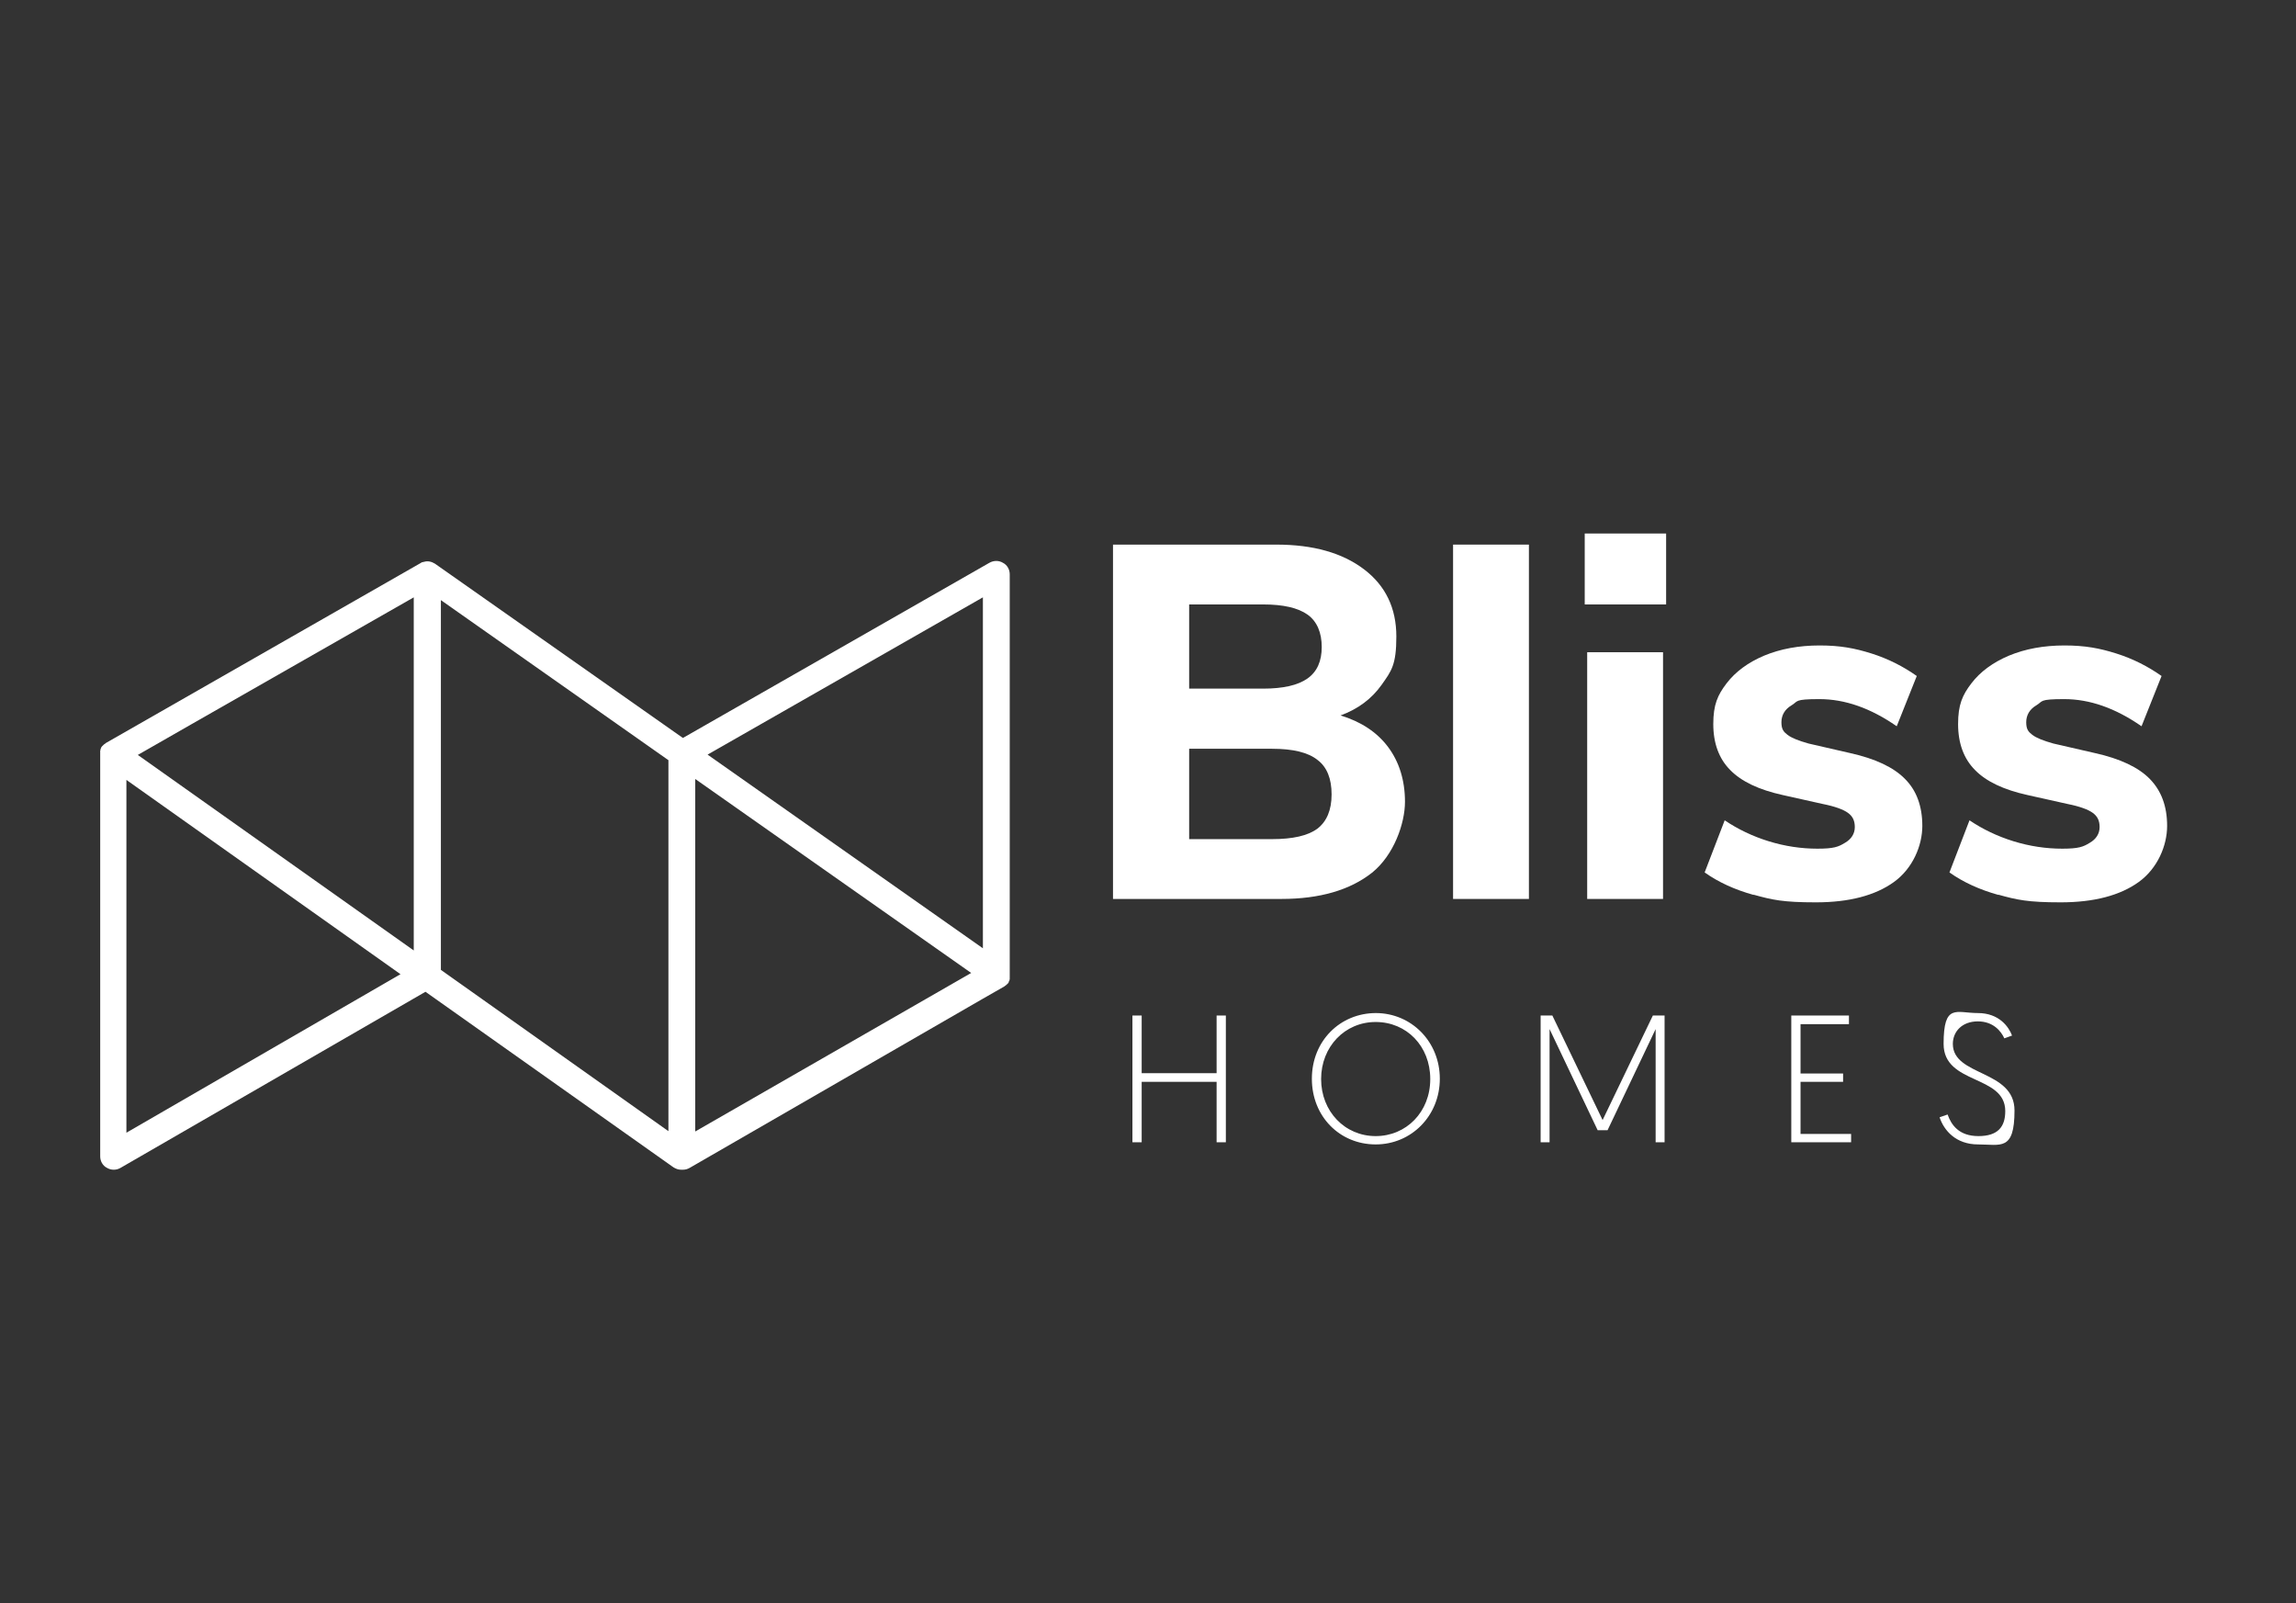
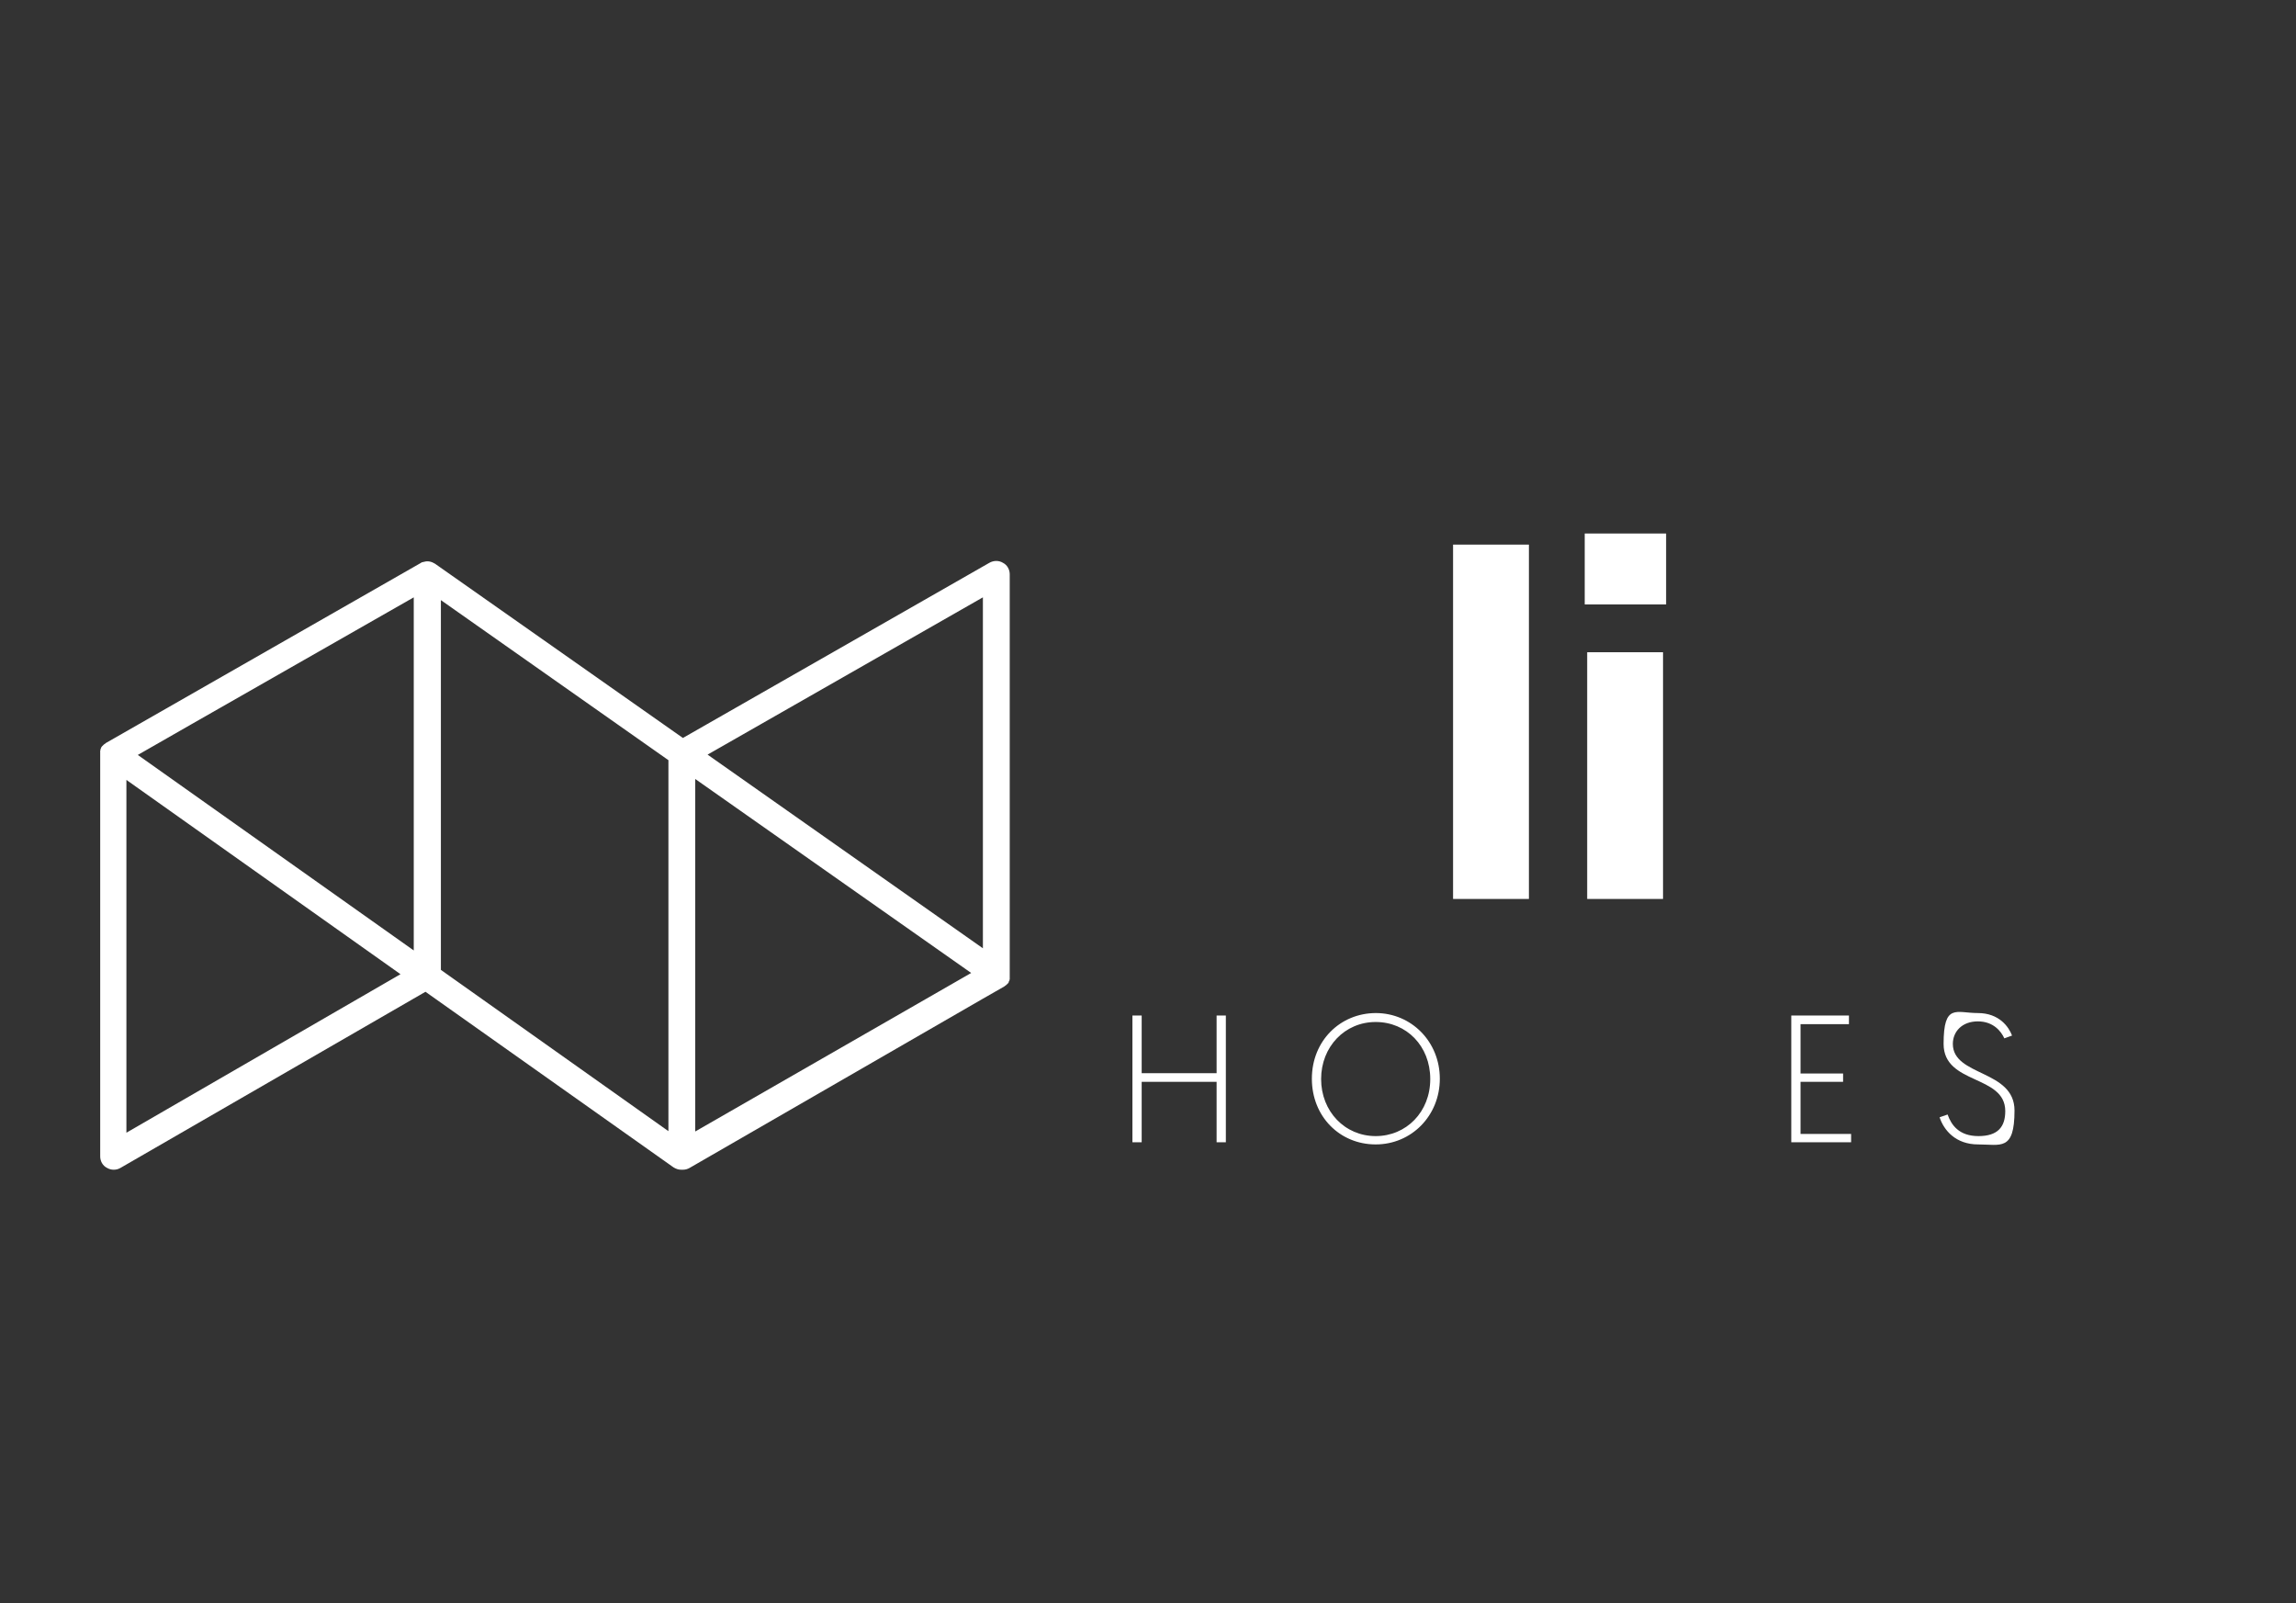
<svg xmlns="http://www.w3.org/2000/svg" id="Capa_1" data-name="Capa 1" version="1.1" viewBox="0 0 744.7 519.8">
  <rect x="0" y="0" width="744.7" height="519.8" fill="#333333" stroke="none" />
  <defs>
    <style>
      .cls-1 {
        isolation: isolate;
      }

      .cls-2 {
        fill: #fff;
        stroke-width: 0px;
      }
    </style>
  </defs>
  <path class="cls-2" d="M327.5,186.2c0-1.5-.8-3-2.2-3.7-1.3-.8-3-.8-4.4,0l-99.4,56.8-80.4-56.5c-1.1-.7-2.4-1-3.6-.6-.1,0-.3,0-.4.1,0,0,0,0-.1,0-.2,0-.4.2-.6.3l-102,58.3c-.5.3-.9.7-1.3,1.1,0,0,0,0,0,0-.1.1-.2.3-.3.4,0,0,0,0,0,.1,0,.1-.1.2-.2.4,0,0,0,.1,0,.2,0,.1,0,.2-.1.3,0,0,0,.2,0,.3,0,0,0,.2,0,.2,0,.1,0,.3,0,.4h0c0,.2,0,.2,0,.3v130.4c0,1.5.8,3,2.2,3.7.7.4,1.4.6,2.2.6s1.5-.2,2.2-.6l98.9-57.1,80.4,56.9c.8.5,1.6.8,2.5.8s.2,0,.3,0c.1,0,.2,0,.3,0,.8,0,1.5-.2,2.2-.6l95-54.8,7-4c.5-.3.9-.7,1.3-1.1,0,0,0,0,0,0,0-.1.2-.2.2-.4v-.2c.2,0,.2-.2.2-.3,0-.1,0-.2.1-.3,0,0,0-.1,0-.2,0-.1,0-.3,0-.4,0,0,0,0,0-.1,0-.2,0-.3,0-.5h0v-129.9h0ZM318.8,193.7v113.8l-89.3-62.8s89.3-51,89.3-51ZM44.7,244.8l17.3-9.9,72.2-41.2v114.5l-89.5-63.4ZM143,194.6l73.8,51.9v120.3l-73.8-52.3s0-119.9,0-119.9ZM225.5,252.6l89.5,62.9-89.5,51.4v-114.3ZM41,367.3v-114.4l88.9,63-88.9,51.4Z" />
  <g>
    <path class="cls-2" d="M367.3,329.3h3v18.7h24.3v-18.7h3v41.1h-3v-19.6h-24.3v19.6h-3v-41.1Z" />
    <path class="cls-2" d="M446.2,328.5c11.6,0,20.8,9.3,20.8,21.3s-9.2,21.3-20.8,21.3-20.7-9-20.7-21.3,9.2-21.3,20.8-21.3h0ZM446.2,368.4c9.9,0,17.7-7.8,17.7-18.5s-7.7-18.5-17.7-18.5-17.7,8-17.7,18.5,7.7,18.5,17.7,18.5Z" />
-     <path class="cls-2" d="M519.8,363.2l16.3-33.9h3.8v41.1h-2.9v-36.7l-15.6,32.8h-3.2l-15.6-32.8v36.7h-2.9v-41.1h3.8l16.3,33.9h0Z" />
    <path class="cls-2" d="M581,329.3h18.7v2.8h-15.7v16h13.8v2.7h-13.8v16.9h16.4v2.7h-19.4v-41.1Z" />
    <path class="cls-2" d="M631.7,361.4c1.2,3.4,3.7,7,10,7s8.7-3,8.7-8.1c0-11.9-20-8.5-20-21.8s4.1-10,11.1-10,10.1,4.6,11.1,7.3l-2.5.9c-1-2.2-3.5-5.5-8.6-5.5s-8.1,3.3-8.1,7.3c0,10.6,20,8.3,20,21.6s-4.5,11-11.8,11-11.1-4.6-12.5-8.8l2.6-.9h0Z" />
  </g>
  <g class="cls-1">
    <g class="cls-1">
-       <path class="cls-2" d="M450.2,242.2c3.6,4.8,5.5,10.8,5.5,17.8s-3.6,17.3-10.7,23c-7.1,5.6-16.9,8.5-29.4,8.5h-54.6v-114.9h53c12,0,21.4,2.7,28.4,8,7,5.3,10.5,12.6,10.5,21.8s-1.6,11.2-4.8,15.7c-3.2,4.5-7.6,7.8-13.3,9.9,6.6,2,11.8,5.4,15.4,10.2ZM385.7,223.3h24c6.5,0,11.3-1.1,14.4-3.3,3.1-2.2,4.6-5.6,4.6-10.2s-1.5-8.3-4.6-10.5c-3.1-2.2-7.9-3.3-14.4-3.3h-24v27.4ZM427.3,268.7c3-2.3,4.6-6,4.6-11.1s-1.5-8.9-4.6-11.2c-3-2.4-7.9-3.6-14.7-3.6h-26.9v29.3h26.9c6.7,0,11.6-1.1,14.7-3.4Z" />
      <path class="cls-2" d="M471.3,176.6h24.6v114.9h-24.6v-114.9Z" />
      <path class="cls-2" d="M540.4,173v23h-26.4v-23h26.4ZM514.8,211.5h24.6v80h-24.6v-80Z" />
-       <path class="cls-2" d="M568.8,290.2c-6.1-1.7-11.4-4.1-15.9-7.3l6.5-16.9c4.3,2.9,9.1,5.2,14.3,6.8,5.2,1.6,10.5,2.4,15.8,2.4s6.8-.6,8.9-1.9c2.1-1.2,3.2-3,3.2-5.1s-.7-3.5-2.2-4.6c-1.5-1.1-4.2-2.1-8.2-2.9l-13-2.9c-7.7-1.7-13.4-4.4-17-8.1-3.6-3.6-5.5-8.6-5.5-14.9s1.4-9.4,4.3-13.2c2.9-3.8,7-6.8,12.2-9,5.3-2.2,11.3-3.3,18-3.3s11.4.9,16.8,2.6c5.4,1.7,10.3,4.2,14.7,7.3l-6.5,16.3c-8.5-5.9-16.8-8.8-25.1-8.8s-6.8.7-9,2c-2.2,1.3-3.3,3.2-3.3,5.5s.7,3.1,2,4.1,3.6,1.9,6.8,2.8l13.5,3.1c8.1,1.8,14.1,4.6,17.8,8.4,3.7,3.7,5.6,8.8,5.6,15.2s-3.1,13.8-9.2,18.2c-6.1,4.4-14.6,6.6-25.3,6.6s-14.2-.8-20.3-2.5Z" />
-       <path class="cls-2" d="M648.2,290.2c-6.1-1.7-11.4-4.1-15.9-7.3l6.5-16.9c4.3,2.9,9.1,5.2,14.3,6.8,5.2,1.6,10.5,2.4,15.8,2.4s6.8-.6,8.9-1.9c2.1-1.2,3.2-3,3.2-5.1s-.7-3.5-2.2-4.6c-1.5-1.1-4.2-2.1-8.2-2.9l-13-2.9c-7.7-1.7-13.4-4.4-17-8.1-3.6-3.6-5.5-8.6-5.5-14.9s1.4-9.4,4.3-13.2c2.9-3.8,7-6.8,12.2-9,5.3-2.2,11.3-3.3,18-3.3s11.4.9,16.8,2.6c5.4,1.7,10.3,4.2,14.7,7.3l-6.5,16.3c-8.5-5.9-16.8-8.8-25.1-8.8s-6.8.7-9,2c-2.2,1.3-3.3,3.2-3.3,5.5s.7,3.1,2,4.1,3.6,1.9,6.8,2.8l13.5,3.1c8.1,1.8,14.1,4.6,17.8,8.4s5.6,8.8,5.6,15.2-3.1,13.8-9.2,18.2c-6.1,4.4-14.6,6.6-25.3,6.6s-14.2-.8-20.3-2.5Z" />
    </g>
  </g>
</svg>